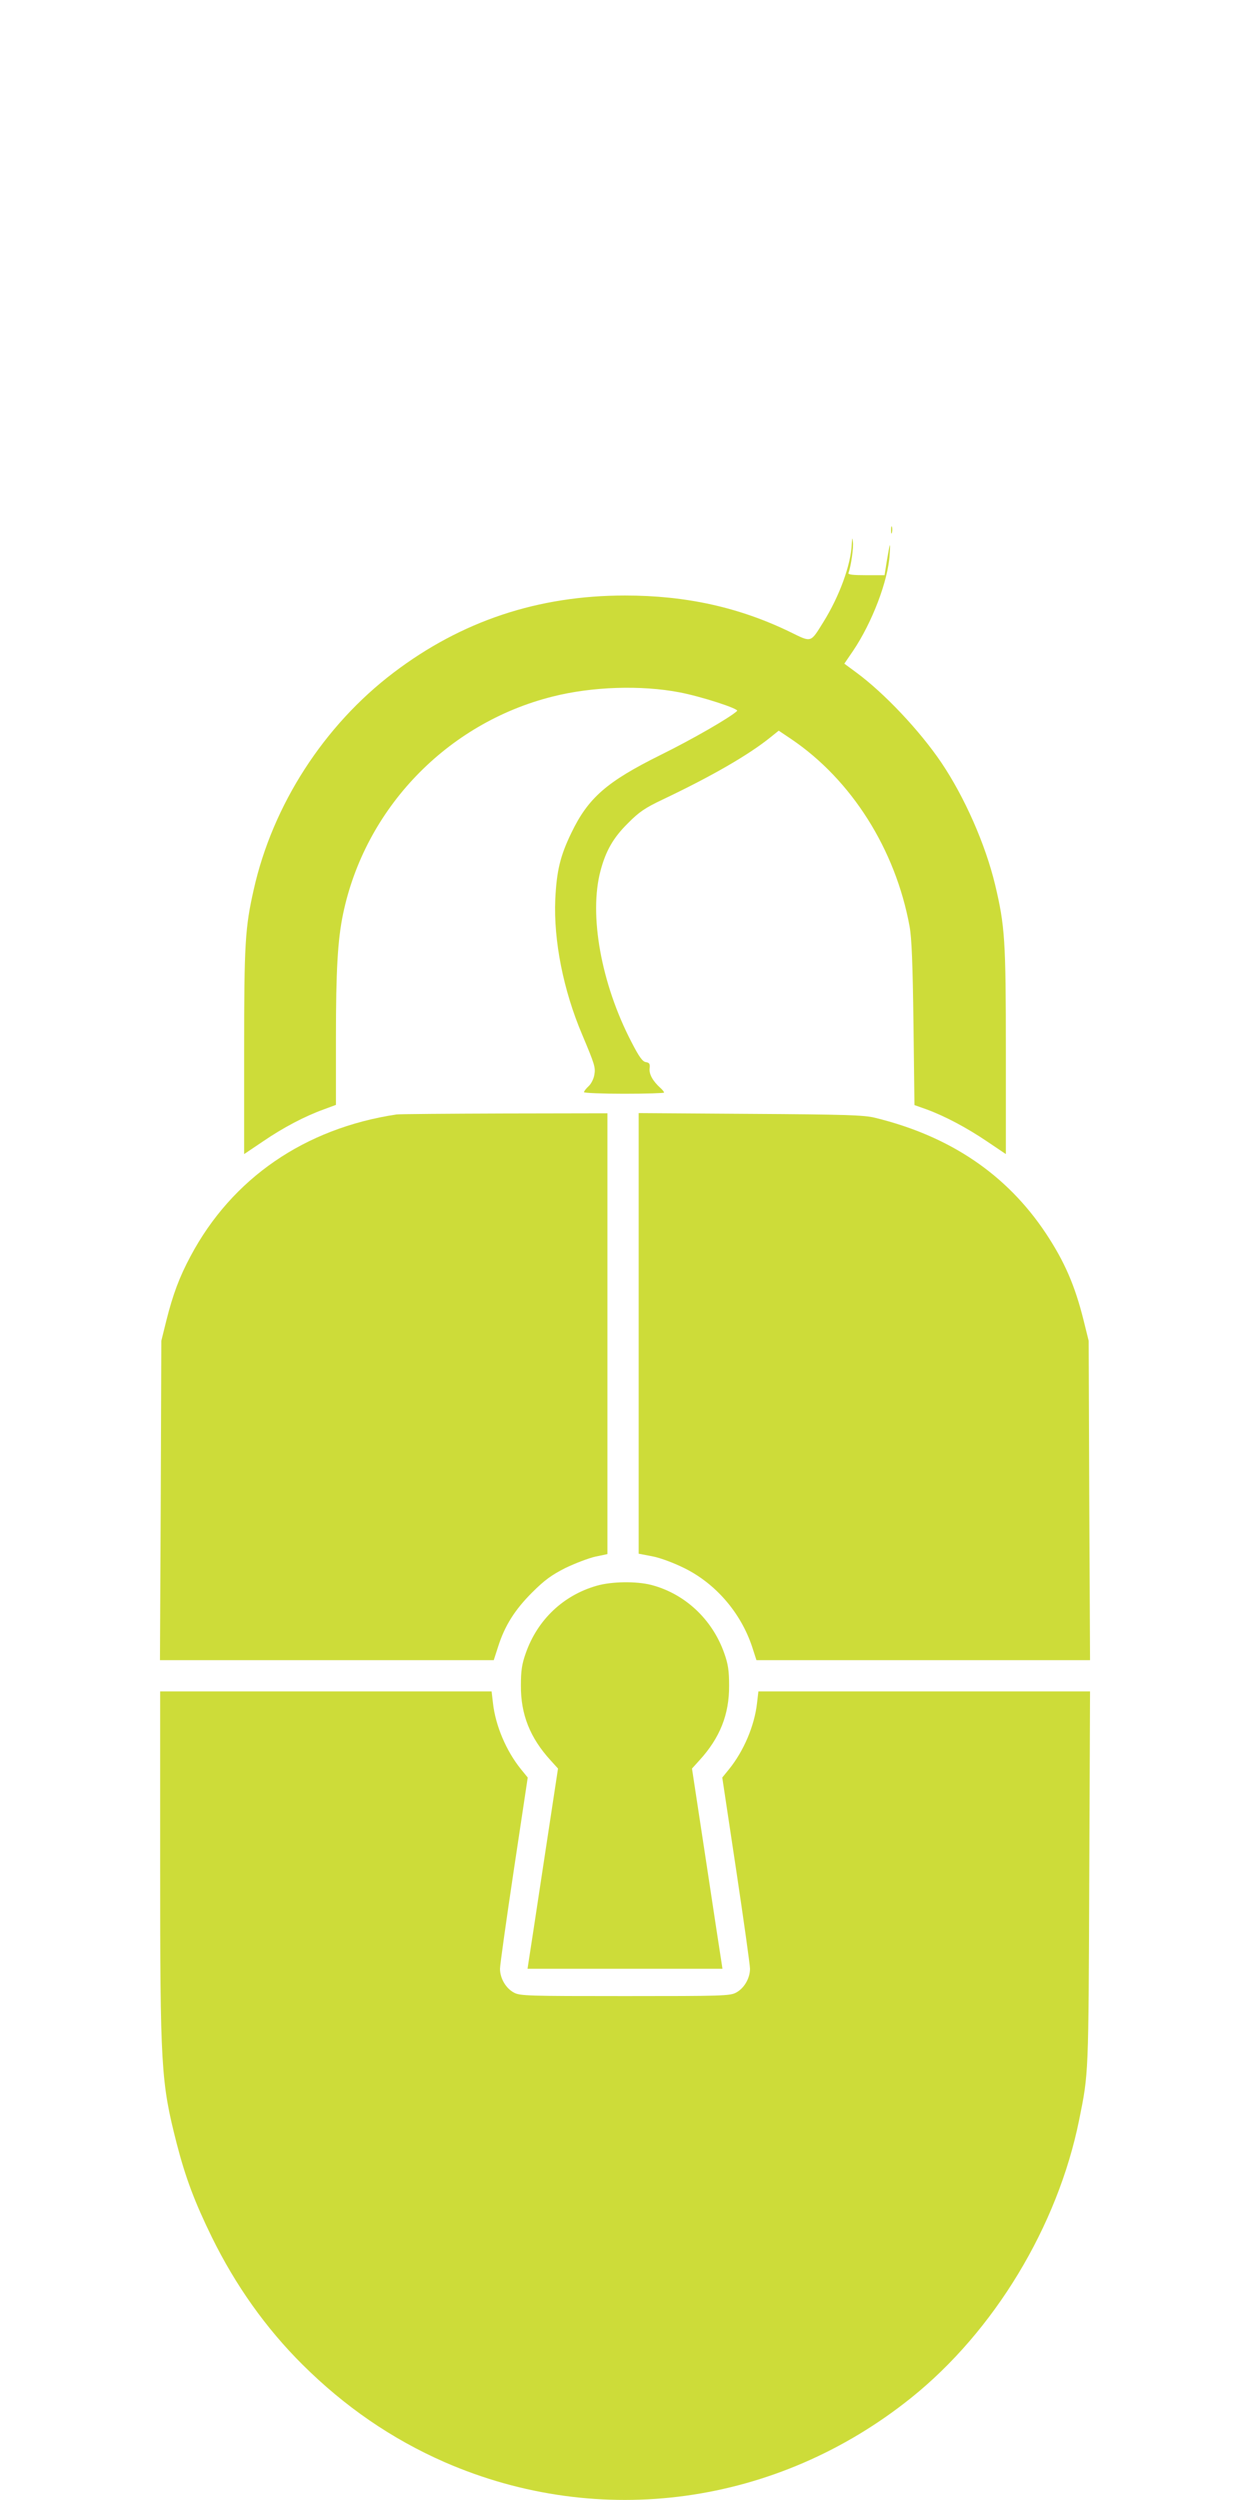
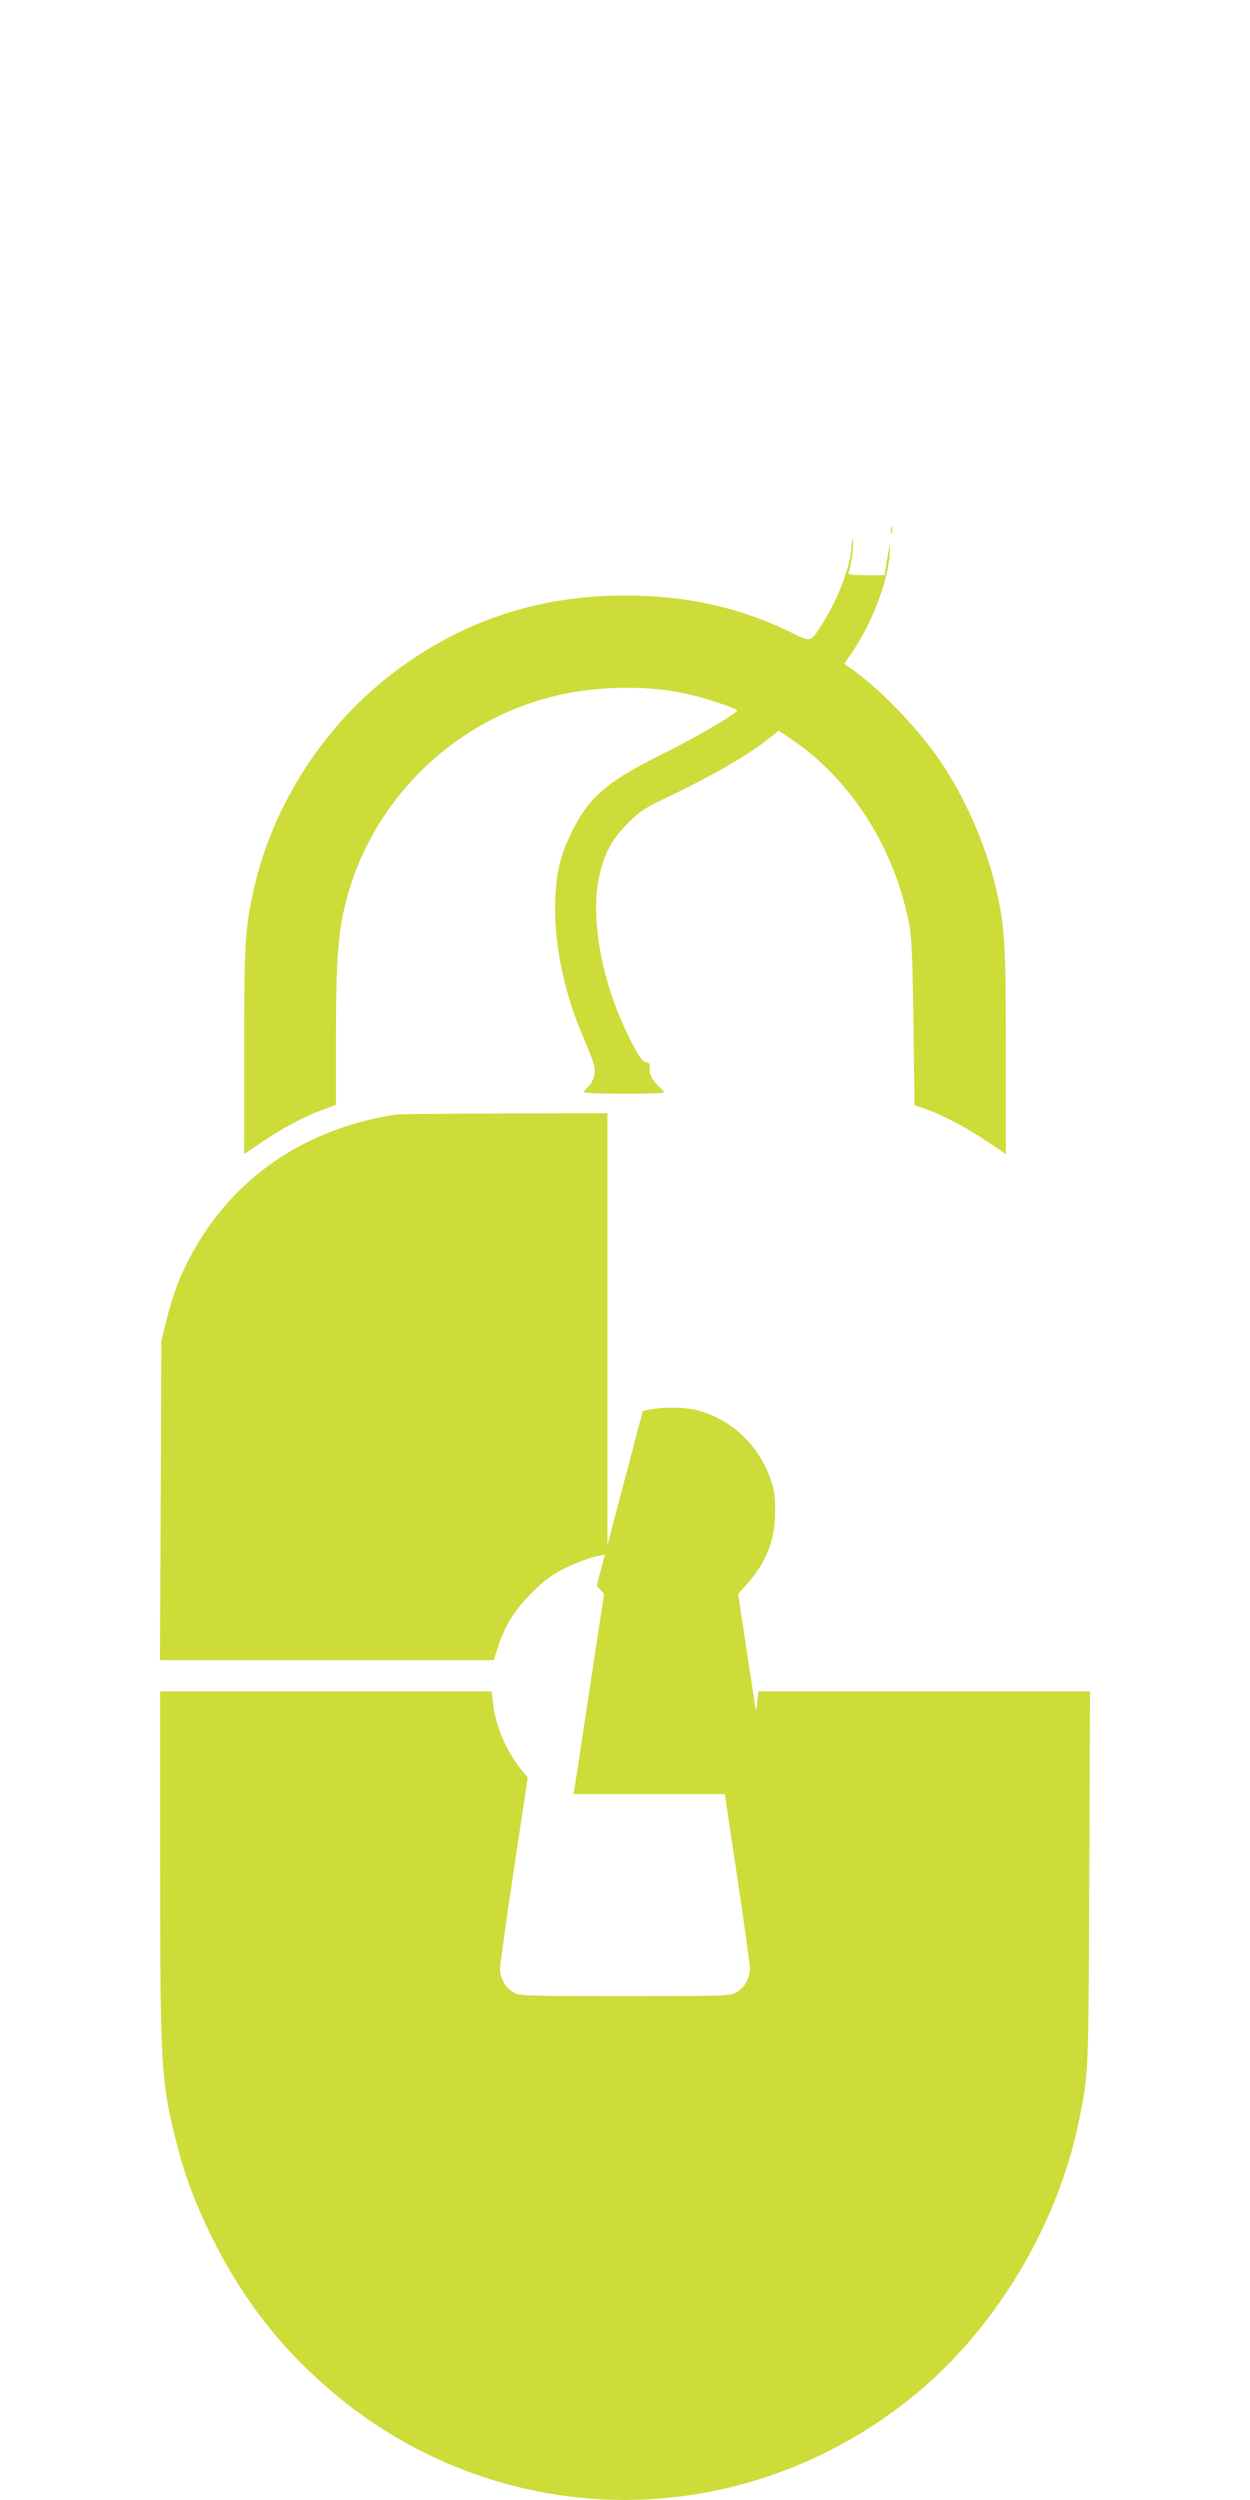
<svg xmlns="http://www.w3.org/2000/svg" version="1.0" width="640pt" height="1280pt" viewBox="0 0 640 1280" preserveAspectRatio="xMidYMid meet">
  <g transform="translate(0,1280) scale(0.1,-0.1)" fill="#cddc39" stroke="none">
    <path d="M4562 10085 c0 -16 2 -22 5 -12 2 9 2 23 0 30 -3 6 -5 -1 -5 -18z" />
    <path d="M4361 10015 c-4 -106 -63 -268 -146 -401 -66 -106 -59 -104 -167 -51 -263 128 -536 188 -848 188 -444 0 -836 -130 -1185 -395 -356 -270 -619 -677 -716 -1111 -44 -195 -49 -274 -49 -827 l0 -527 95 64 c105 72 216 130 313 165 l62 23 0 341 c0 347 9 503 36 634 112 542 532 979 1071 1115 204 52 456 60 653 22 110 -21 305 -84 294 -95 -36 -34 -231 -146 -391 -225 -276 -137 -371 -219 -458 -400 -57 -118 -75 -194 -82 -340 -9 -210 41 -465 138 -693 63 -150 69 -167 62 -205 -3 -20 -16 -46 -29 -58 -13 -12 -24 -26 -24 -31 0 -4 92 -8 205 -8 113 0 205 3 205 6 0 4 -8 14 -18 23 -40 36 -59 71 -56 100 3 24 -1 30 -19 33 -17 2 -35 27 -74 103 -155 298 -219 652 -158 878 27 101 65 168 140 242 57 58 89 79 175 120 255 121 445 231 556 321 l41 33 64 -43 c309 -209 534 -565 606 -959 11 -60 16 -192 20 -499 l5 -416 62 -22 c95 -35 206 -94 311 -165 l95 -64 0 527 c0 570 -5 641 -55 852 -50 208 -156 448 -275 625 -111 164 -292 356 -436 462 l-61 45 45 66 c97 144 179 358 187 492 5 73 2 66 -15 -35 l-11 -70 -95 0 c-67 0 -93 3 -90 11 13 33 27 133 23 159 -3 25 -4 24 -6 -10z" />
    <path d="M2030 7094 c-470 -71 -842 -327 -1054 -725 -58 -108 -91 -198 -124 -329 l-26 -105 -3 -817 -4 -818 855 0 854 0 22 68 c34 108 86 190 174 278 64 64 100 90 171 126 50 24 118 50 153 58 l62 13 0 1128 0 1129 -527 -1 c-291 -1 -539 -3 -553 -5z" />
-     <path d="M3270 5973 l0 -1128 68 -13 c39 -7 107 -32 162 -59 163 -79 293 -230 351 -405 l22 -68 854 0 854 0 -4 818 -3 817 -26 105 c-44 177 -97 300 -193 445 -200 301 -490 498 -875 592 -54 14 -158 17 -637 20 l-573 4 0 -1128z" />
-     <path d="M3055 4681 c-171 -49 -303 -174 -363 -345 -20 -56 -25 -90 -25 -166 -1 -148 47 -268 152 -383 l38 -42 -73 -480 c-40 -264 -75 -495 -78 -512 l-5 -33 499 0 499 0 -5 33 c-3 17 -38 248 -78 512 l-73 480 38 42 c105 115 153 235 152 383 0 76 -5 110 -25 166 -61 173 -201 304 -373 349 -77 20 -204 18 -280 -4z" />
+     <path d="M3055 4681 l38 -42 -73 -480 c-40 -264 -75 -495 -78 -512 l-5 -33 499 0 499 0 -5 33 c-3 17 -38 248 -78 512 l-73 480 38 42 c105 115 153 235 152 383 0 76 -5 110 -25 166 -61 173 -201 304 -373 349 -77 20 -204 18 -280 -4z" />
    <path d="M820 3258 c0 -1045 4 -1117 85 -1434 45 -174 91 -297 180 -479 121 -246 276 -465 463 -651 217 -216 457 -381 728 -500 795 -347 1702 -222 2389 329 425 341 750 878 860 1422 49 242 48 225 52 1238 l4 957 -849 0 -849 0 -7 -60 c-13 -116 -68 -245 -143 -338 l-35 -43 71 -472 c39 -260 71 -488 71 -507 0 -49 -30 -100 -71 -122 -31 -17 -70 -18 -569 -18 -499 0 -538 1 -569 18 -41 22 -71 73 -71 122 0 19 32 247 71 507 l71 472 -35 43 c-75 93 -130 222 -143 338 l-7 60 -848 0 -849 0 0 -882z" />
  </g>
</svg>